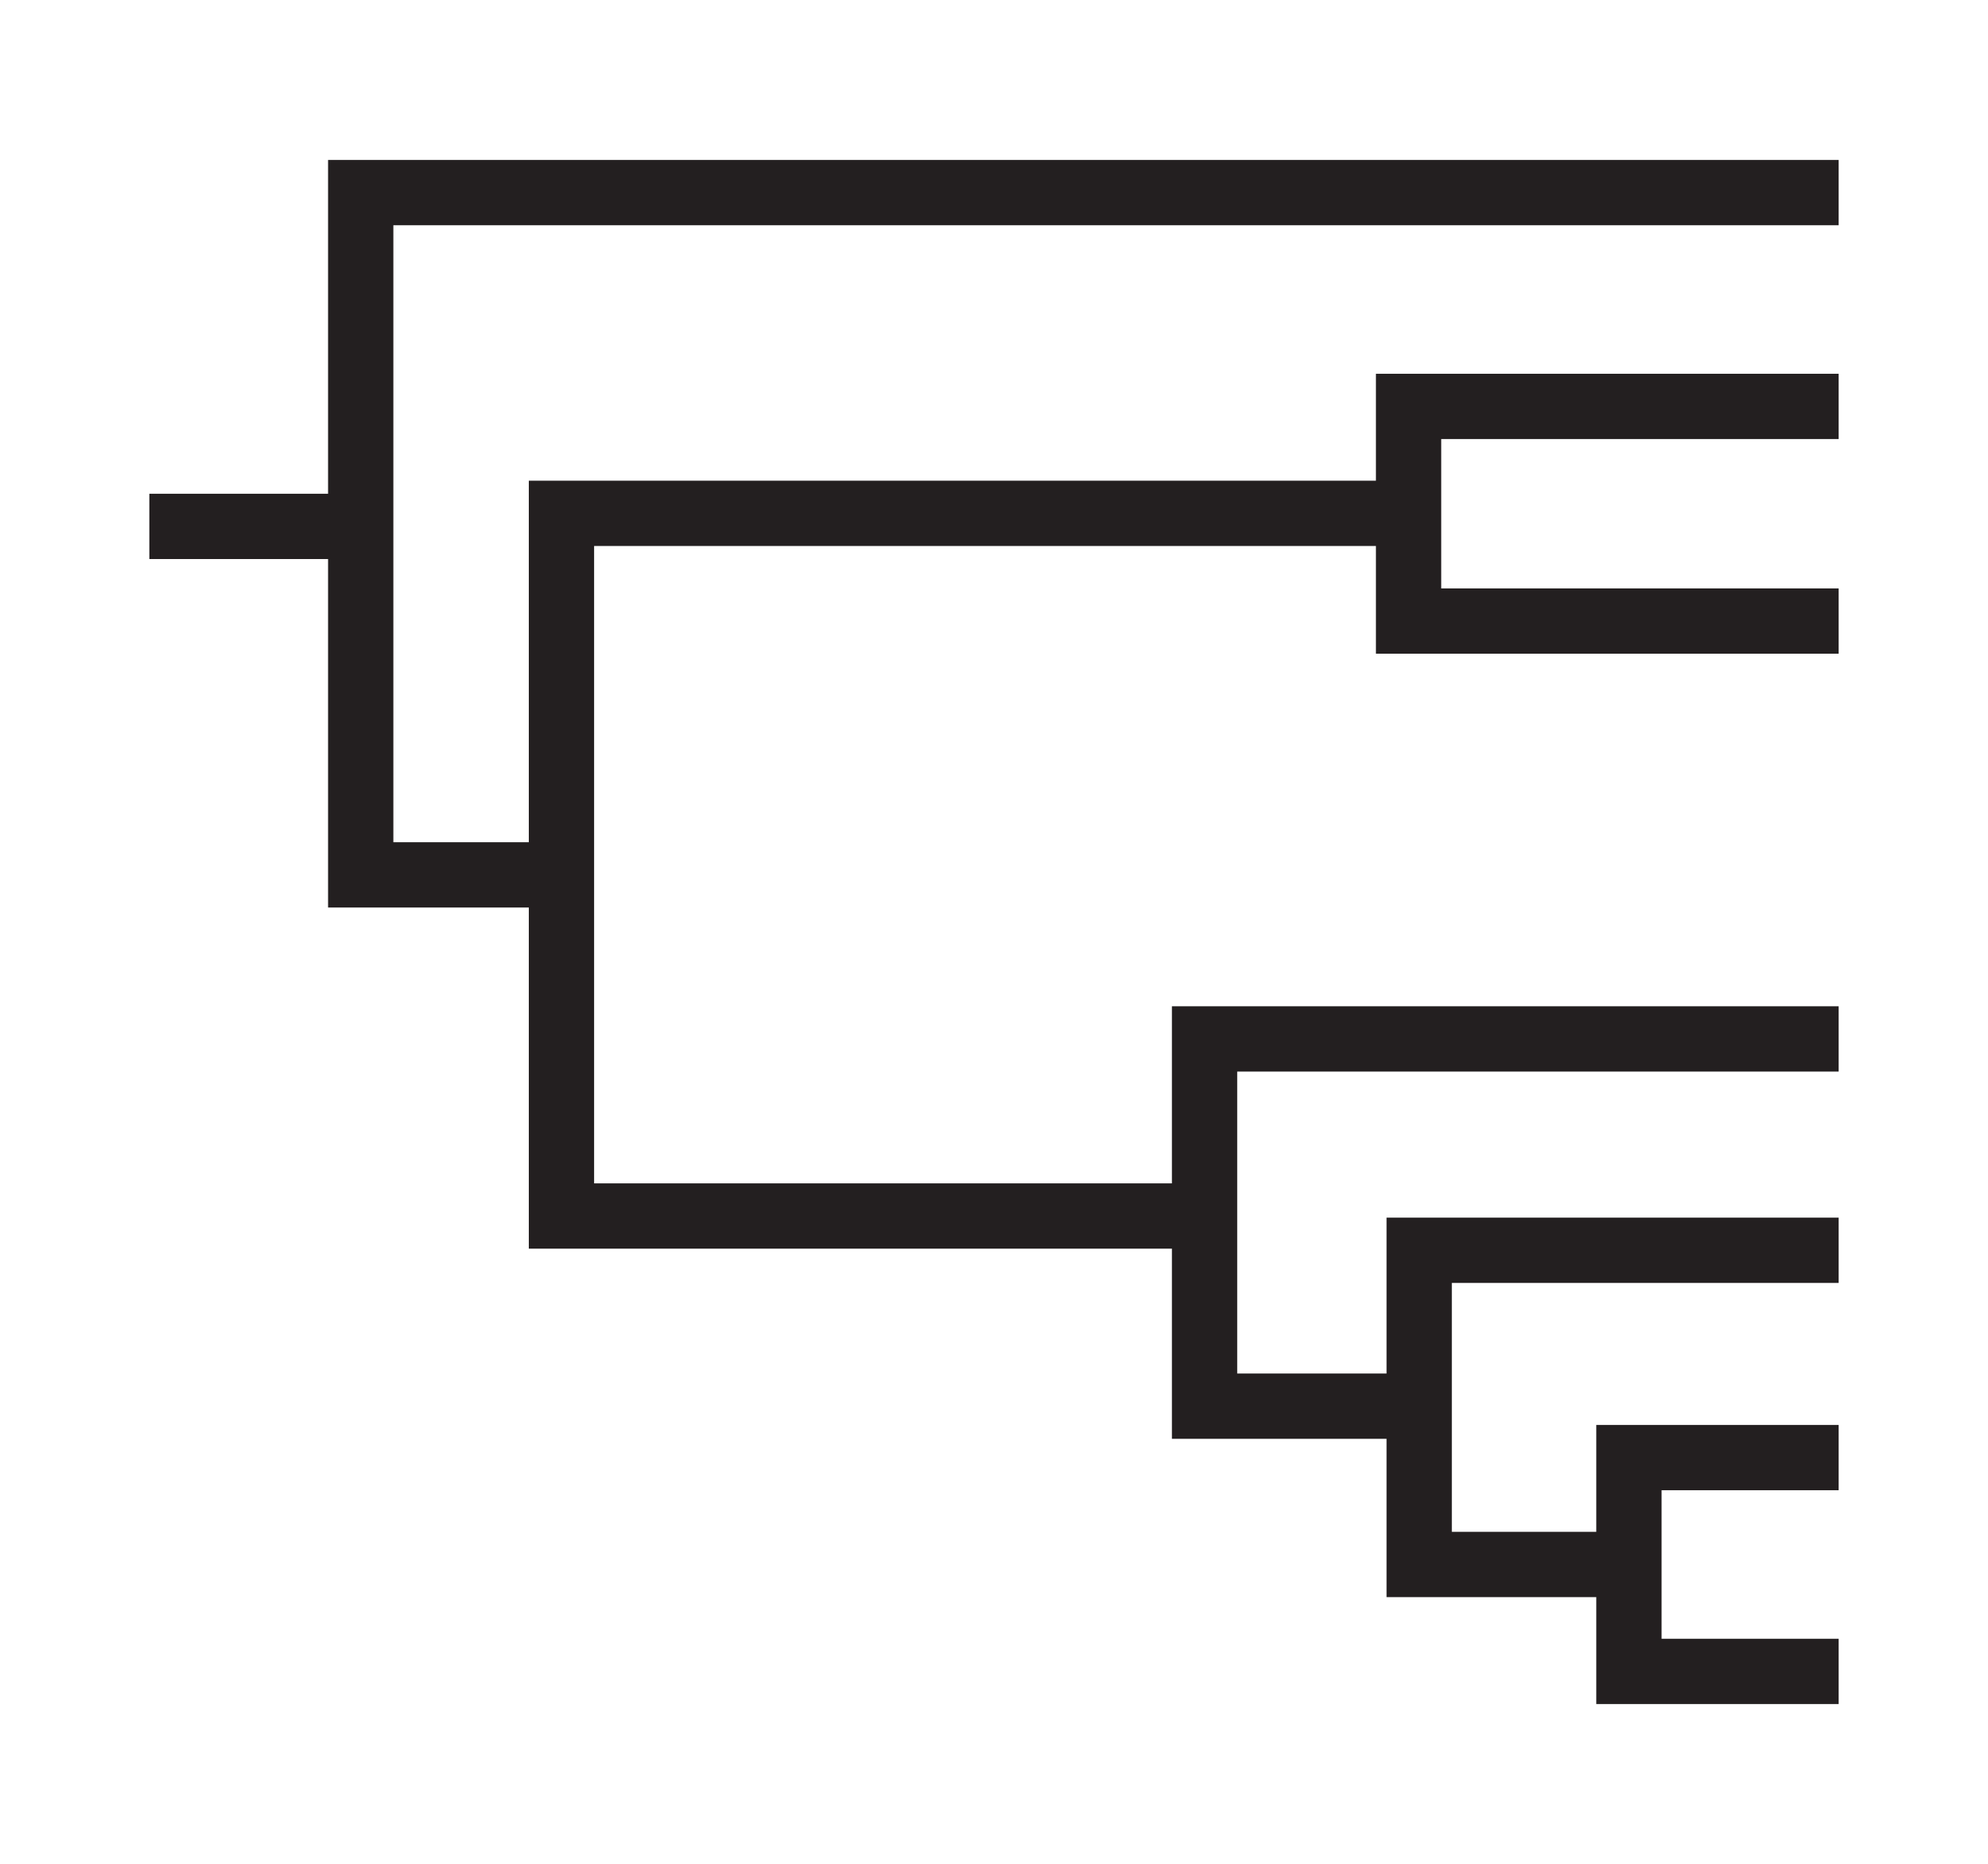
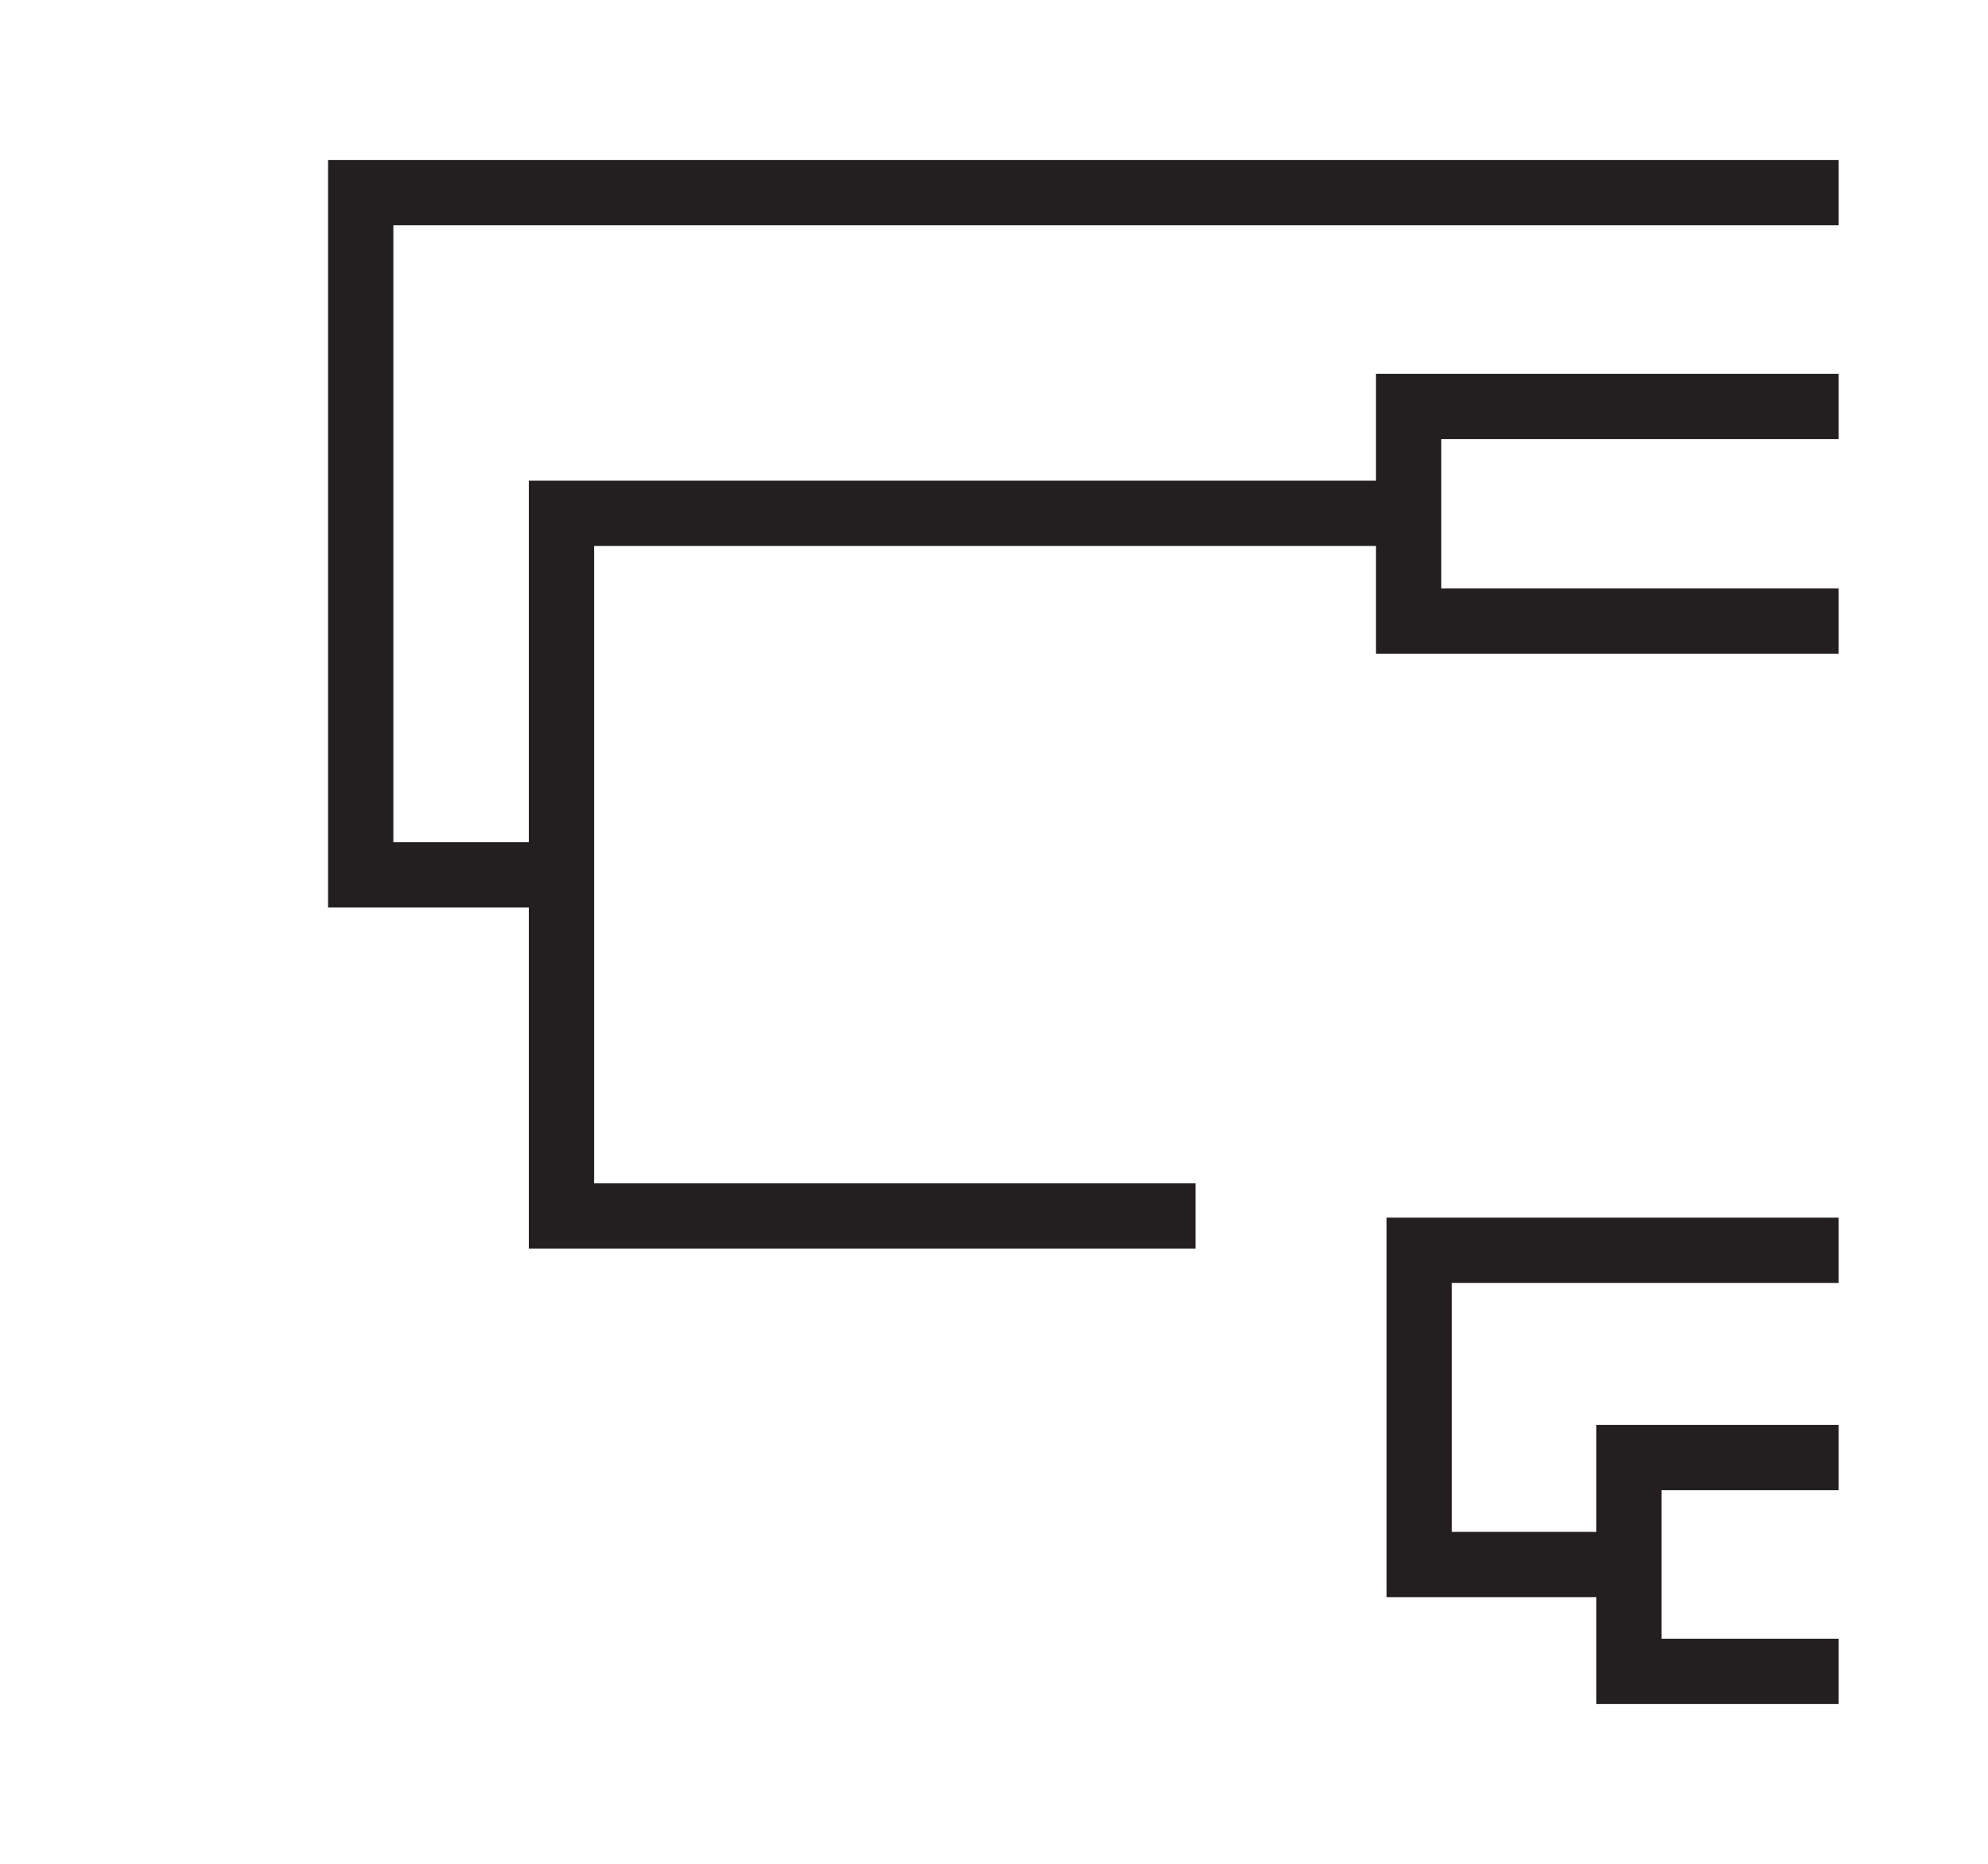
<svg xmlns="http://www.w3.org/2000/svg" id="Layer_1" version="1.1" viewBox="0 0 243.6 228.4">
  <defs>
    <style>
      .st0 {
        fill: none;
        stroke: #231f20;
        stroke-miterlimit: 10;
        stroke-width: 8px;
      }
    </style>
  </defs>
-   <line class="st0" x1="18.3" y1="64.5" x2="44.2" y2="64.5" />
  <polyline class="st0" points="68.8 107.2 44.2 107.2 44.2 23.6 225.3 23.6" />
  <polyline class="st0" points="172.6 62.9 68.8 62.9 68.8 149 146.5 149" />
  <polyline class="st0" points="225.3 49.8 172.6 49.8 172.6 76.1 225.3 76.1" />
-   <polyline class="st0" points="225.3 127.3 147.6 127.3 147.6 172.3 173.9 172.3" />
  <polyline class="st0" points="225.3 153.2 173.9 153.2 173.9 191.7 199.6 191.7" />
  <polyline class="st0" points="225.3 178.6 199.6 178.6 199.6 204.8 225.3 204.8" />
</svg>